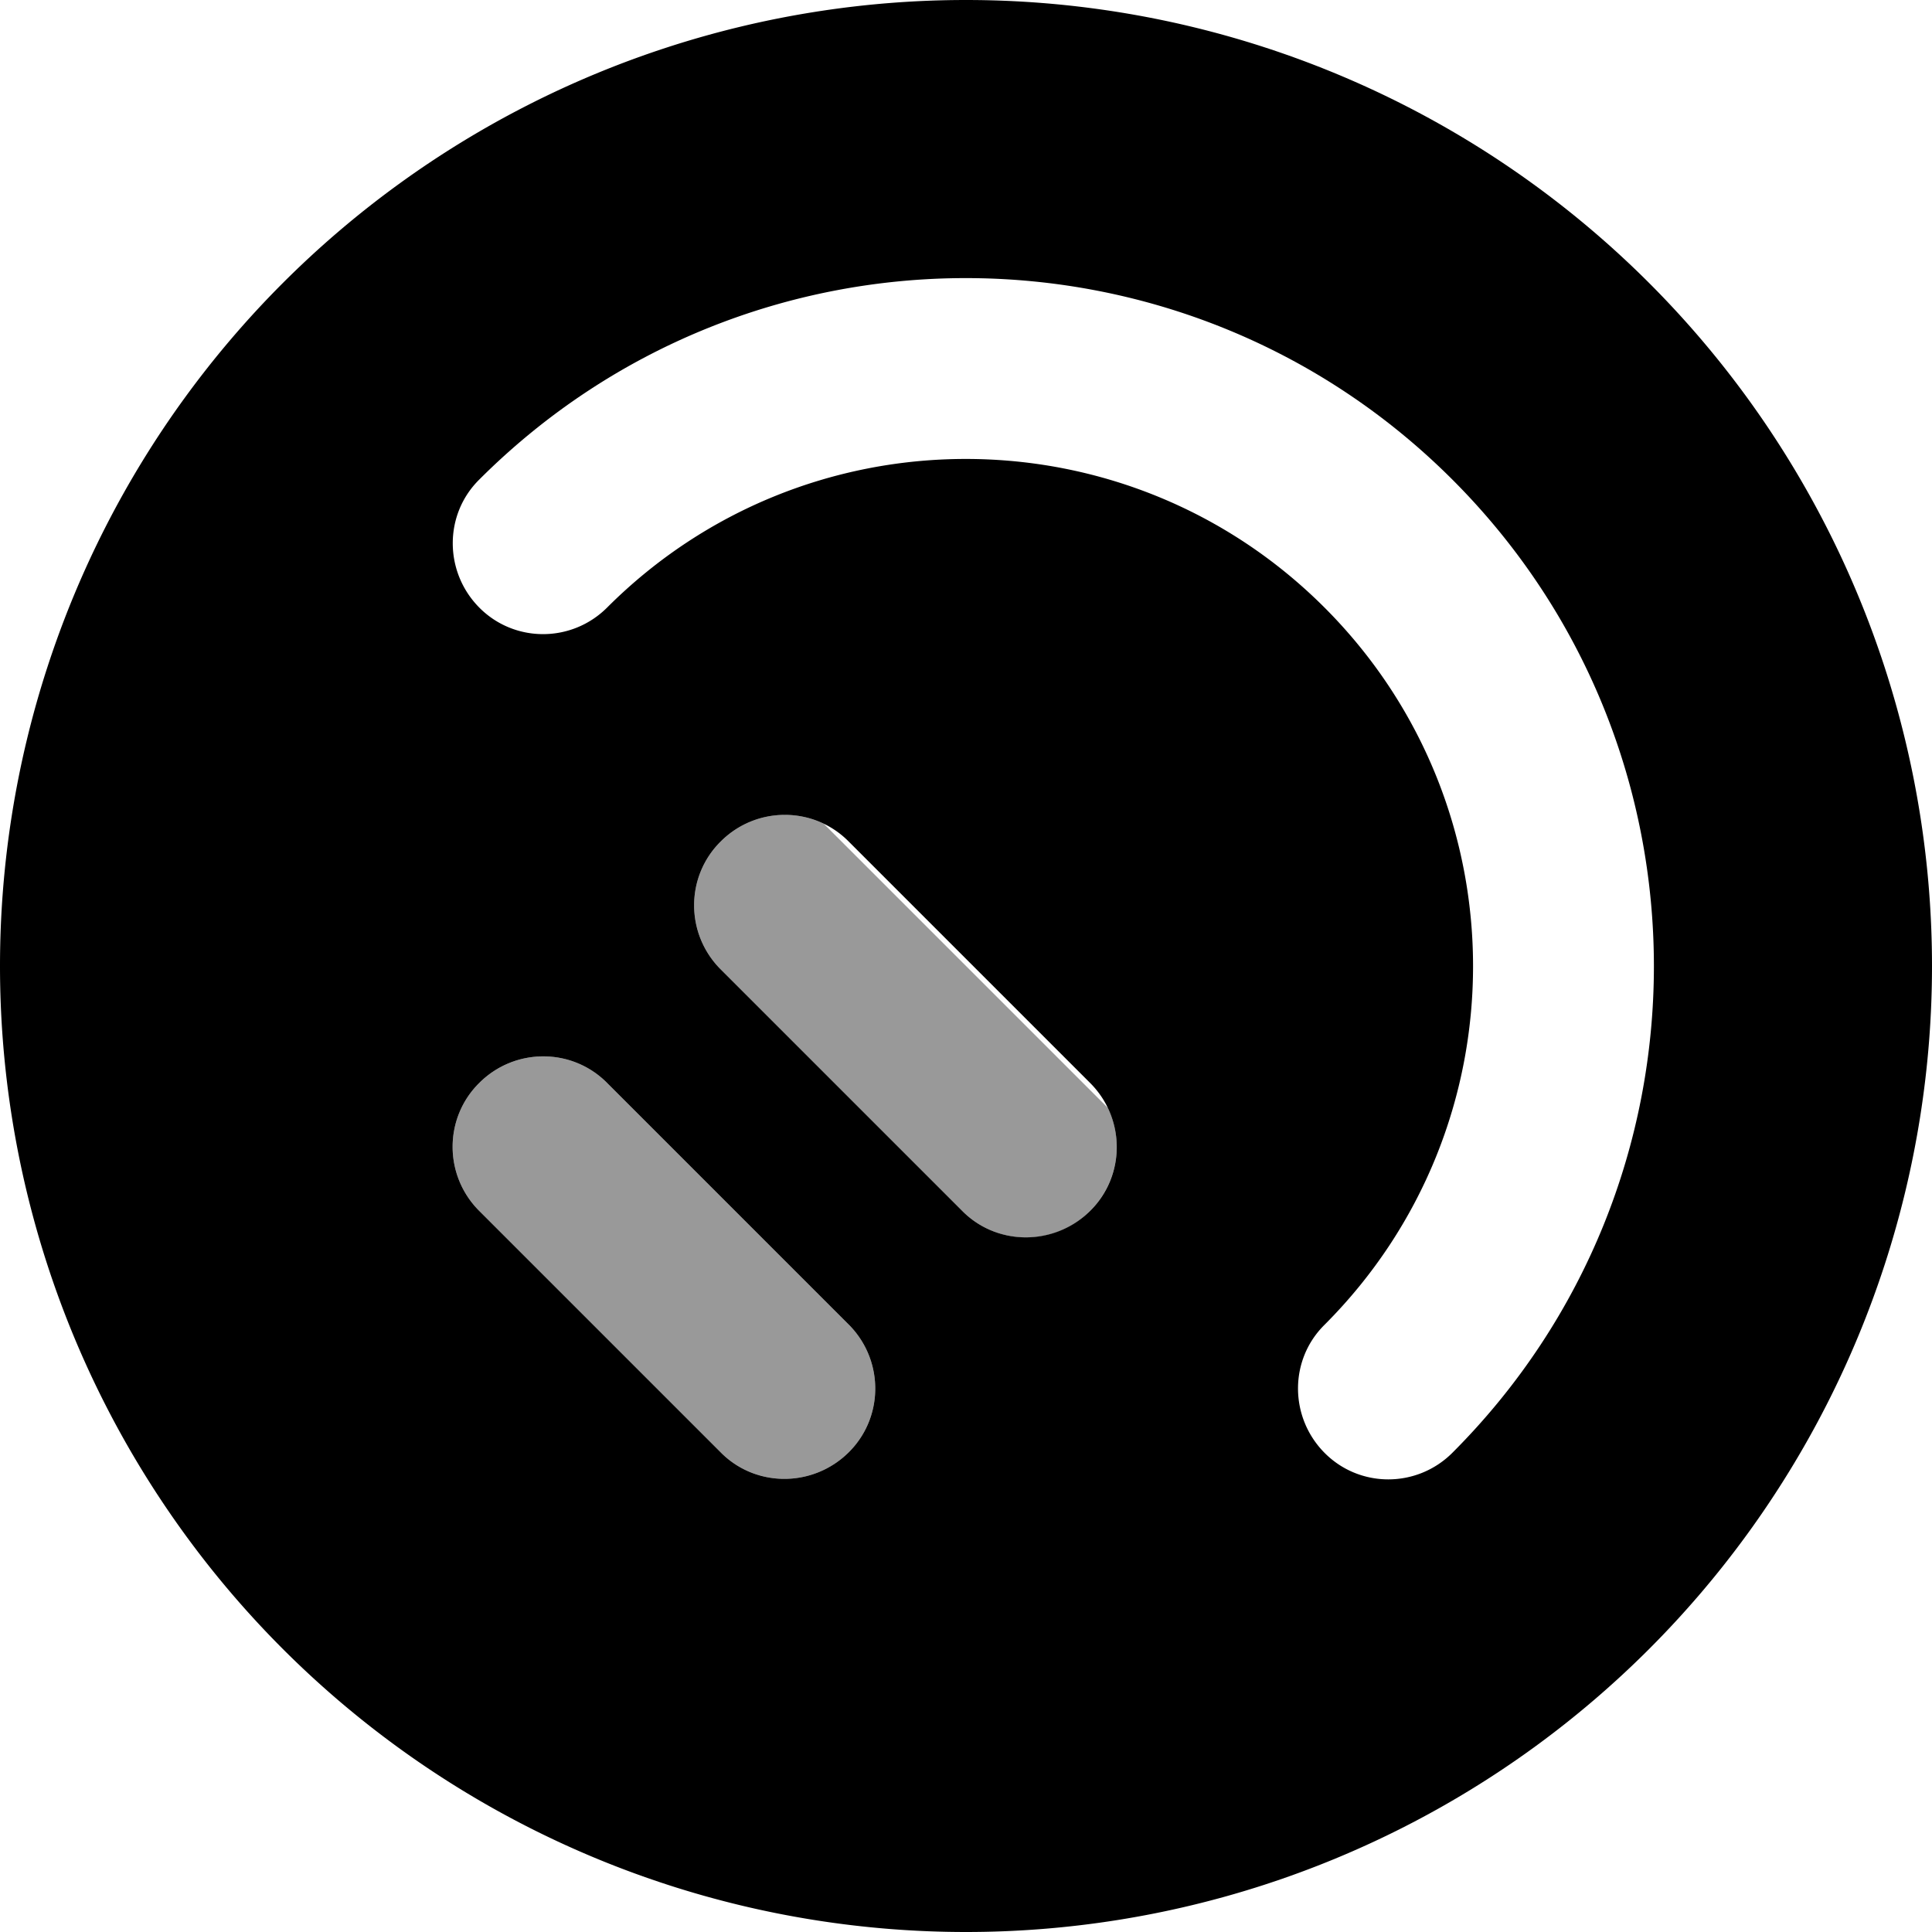
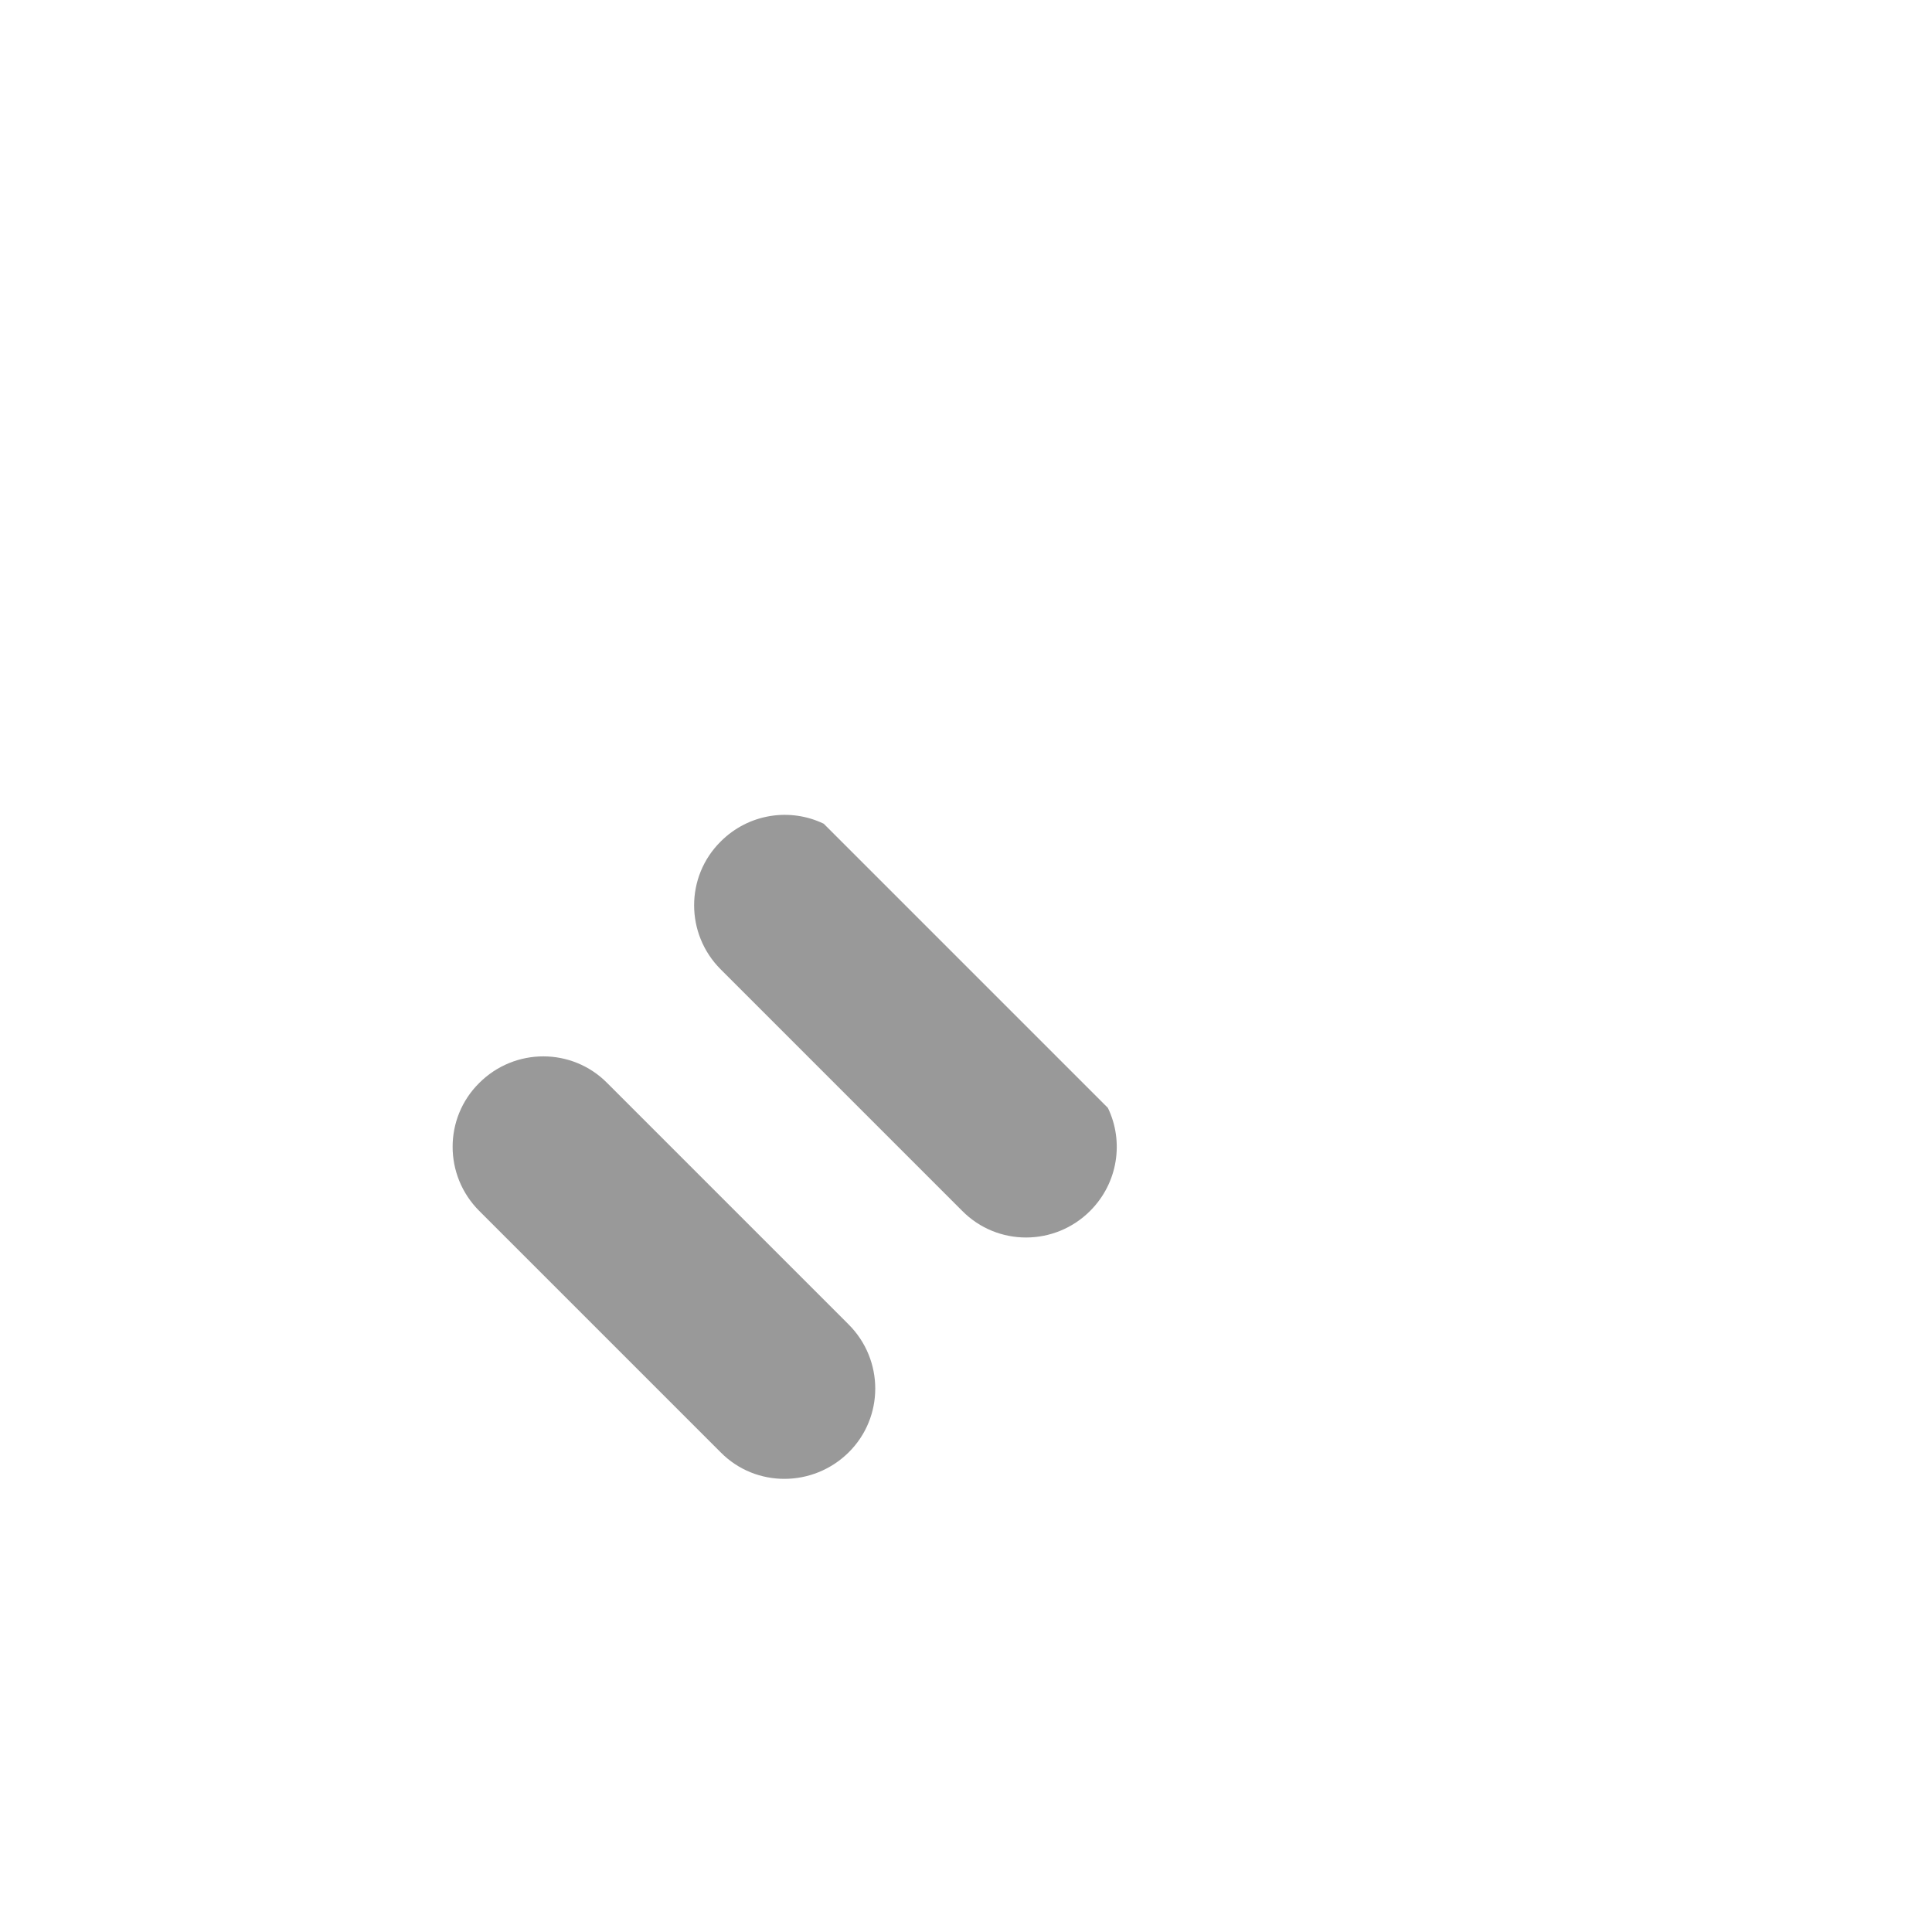
<svg xmlns="http://www.w3.org/2000/svg" viewBox="0 0 512 512">
  <path opacity=".4" fill="currentColor" d="M127 287c9.4-9.4 24.6-9.4 33.9 0l64 64c9.4 9.4 9.4 24.6 0 33.9s-24.6 9.4-33.9 0l-64-64c-9.4-9.4-9.4-24.6 0-33.9zm64-64c7.4-7.4 18.4-9 27.3-4.7l75.3 75.3c4.3 8.9 2.7 19.9-4.7 27.3-9.4 9.4-24.6 9.4-33.9 0l-64-64c-9.4-9.4-9.4-24.6 0-33.9z" />
-   <path fill="currentColor" d="M256 512a256 256 0 1 0 0-512 256 256 0 1 0 0 512zm95-351c-52.5-52.5-137.6-52.5-190.1 0-9.4 9.4-24.6 9.4-33.9 0s-9.4-24.6 0-33.9c71.2-71.2 186.7-71.2 257.9 0s71.2 186.7 0 257.9c-9.4 9.4-24.6 9.4-33.9 0s-9.4-24.6 0-33.9c52.5-52.5 52.5-137.6 0-190.1zM191 223c9.4-9.4 24.6-9.4 33.9 0l64 64c9.4 9.4 9.4 24.6 0 33.9s-24.6 9.4-33.9 0l-64-64c-9.4-9.4-9.4-24.6 0-33.9zm-64 64c9.4-9.4 24.6-9.4 33.9 0l64 64c9.4 9.4 9.4 24.6 0 33.9s-24.6 9.4-33.9 0l-64-64c-9.4-9.4-9.4-24.6 0-33.9z" />
</svg>